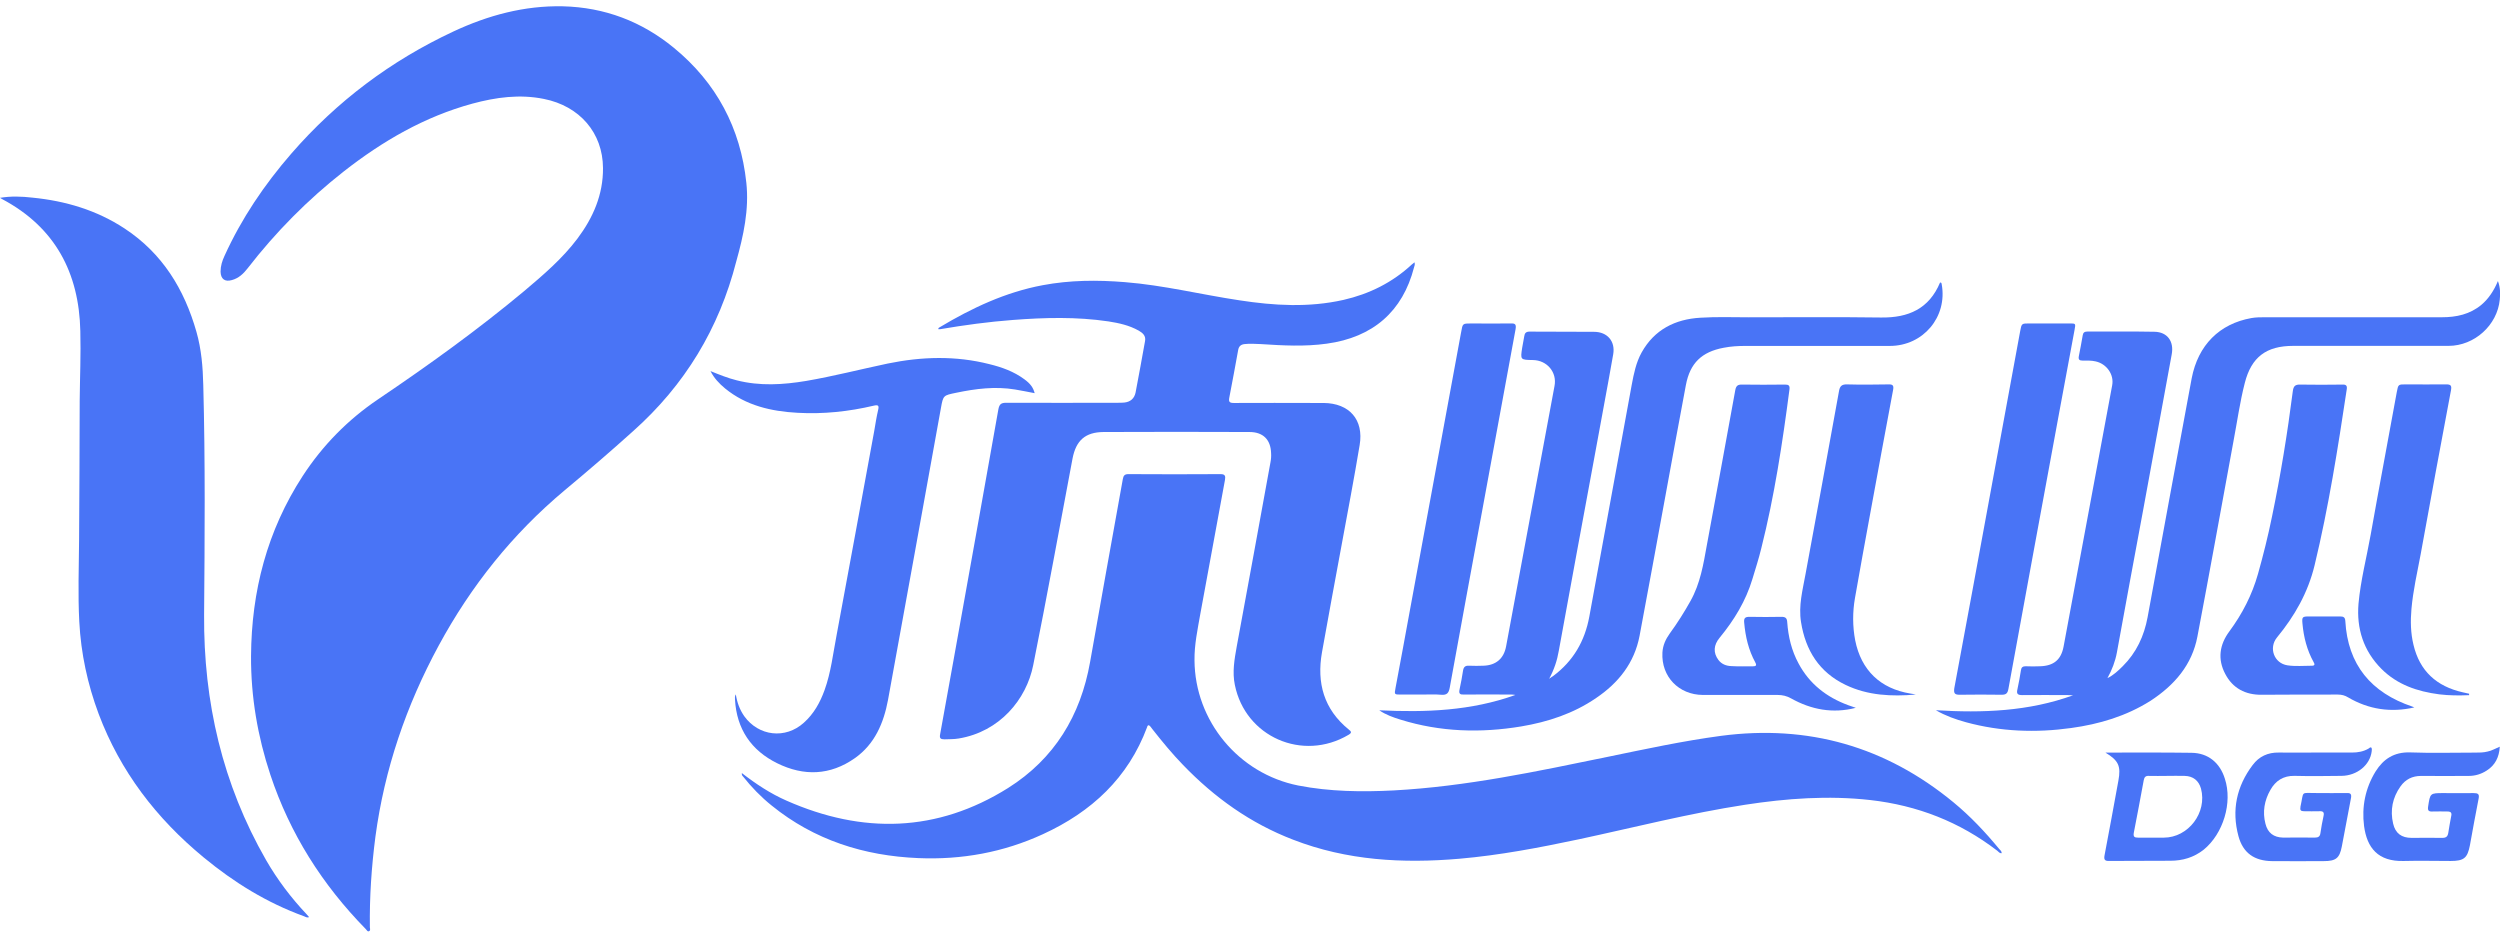
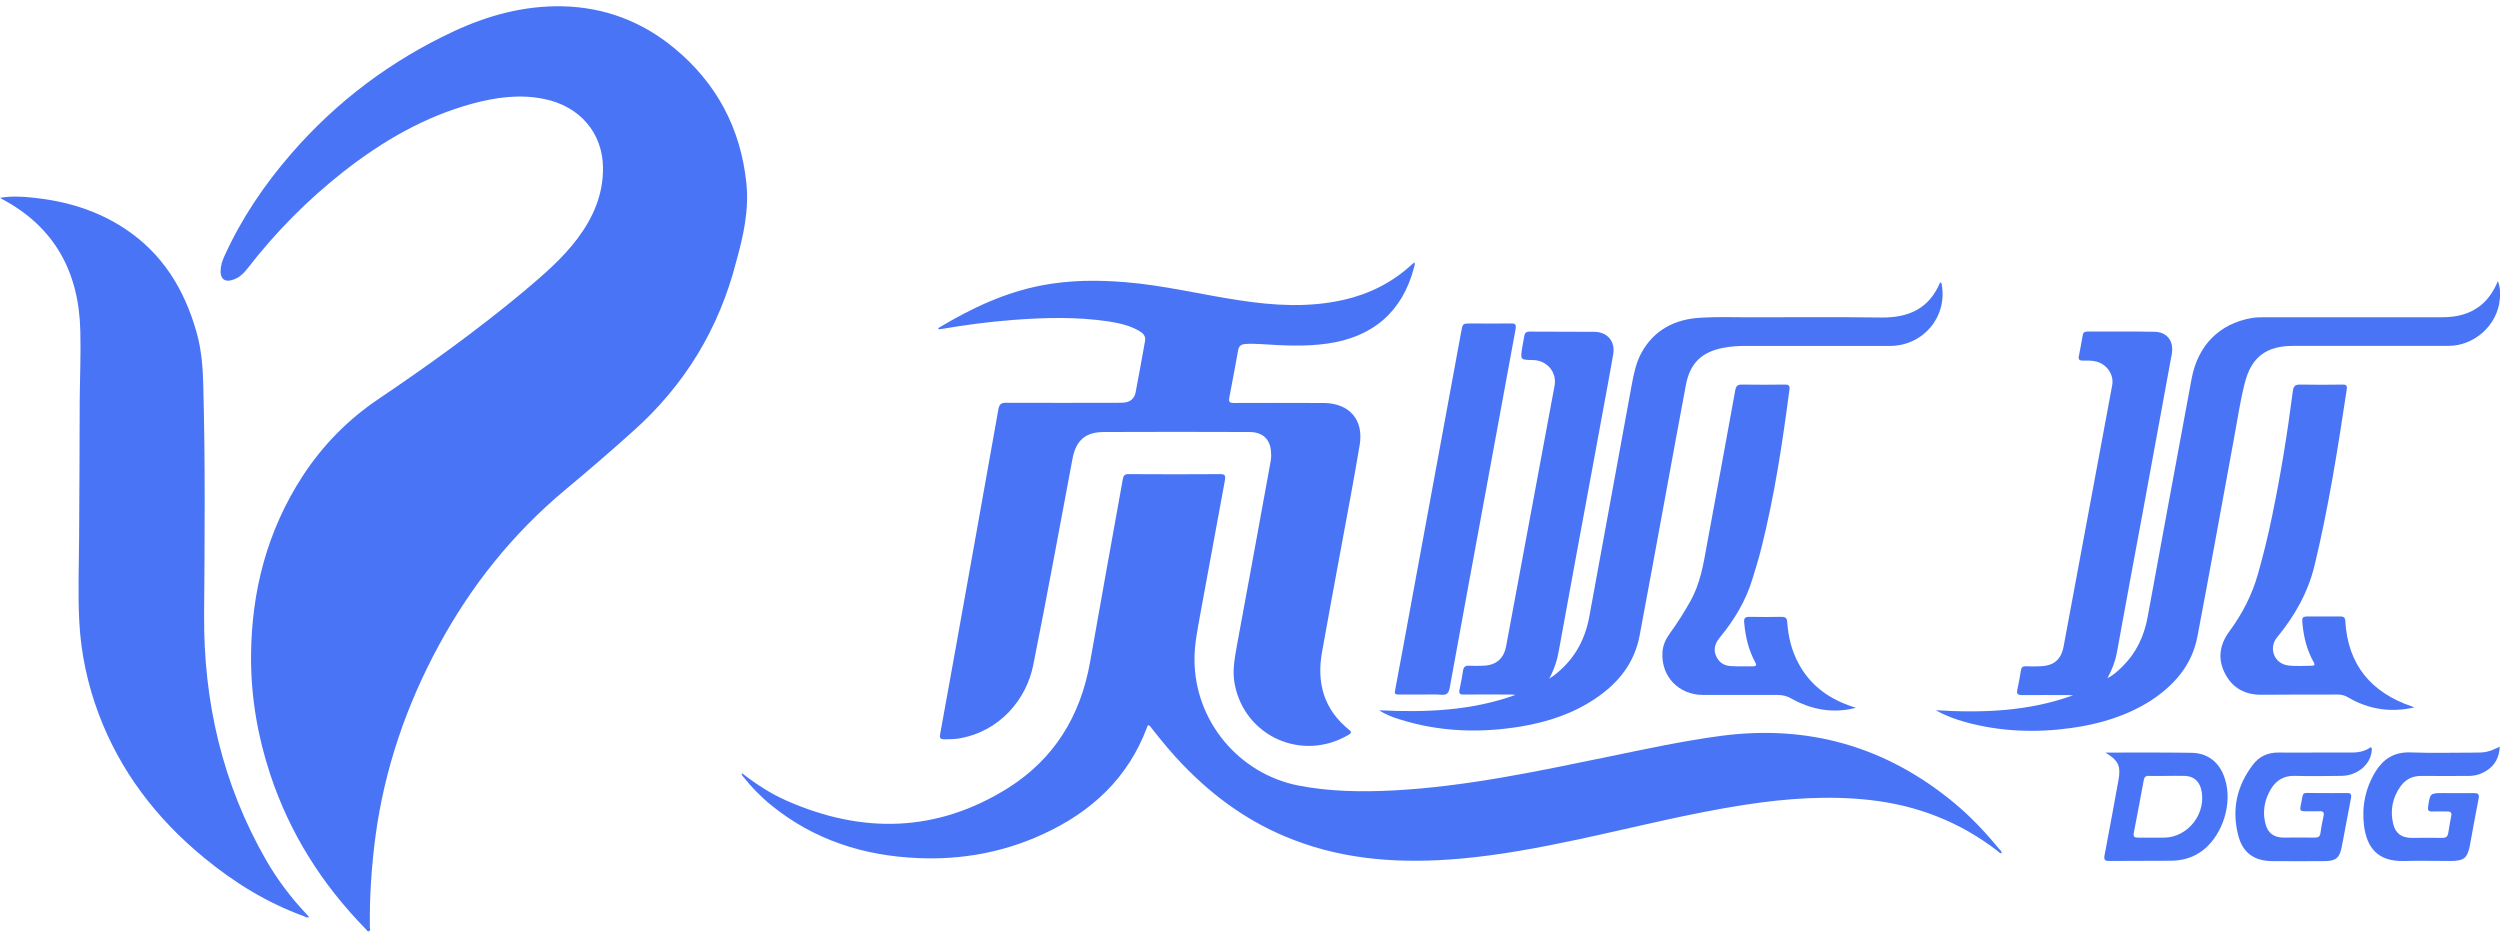
<svg xmlns="http://www.w3.org/2000/svg" width="200" height="75" viewBox="0 0 200 75" fill="none">
  <g id="åºé¨logo" clip-path="url(#clip0_3_24424)">
    <g id="Group">
      <path id="Vector" d="M59.707 14.62C59.246 10.253 57.318 6.621 53.908 3.824C51.338 1.714 48.372 0.586 45.027 0.504C41.946 0.438 39.047 1.224 36.279 2.516C31.27 4.855 26.937 8.11 23.312 12.281C21.154 14.767 19.325 17.466 17.958 20.476C17.776 20.869 17.645 21.277 17.645 21.735C17.661 22.324 17.991 22.57 18.551 22.406C19.094 22.259 19.473 21.899 19.803 21.474C22.06 18.562 24.614 15.978 27.514 13.704C30.611 11.283 33.956 9.337 37.794 8.29C39.673 7.783 41.567 7.521 43.512 7.914C46.378 8.486 48.224 10.629 48.24 13.442C48.257 15.569 47.449 17.417 46.197 19.086C44.994 20.689 43.462 21.997 41.93 23.289C38.206 26.397 34.269 29.227 30.248 31.942C27.827 33.578 25.817 35.623 24.218 38.076C21.368 42.46 20.116 47.302 20.083 52.487C20.067 55.742 20.61 58.915 21.632 61.99C23.197 66.701 25.784 70.774 29.26 74.324C29.342 74.406 29.408 74.569 29.54 74.487C29.639 74.438 29.606 74.291 29.59 74.193C29.557 71.756 29.721 69.351 30.034 66.93C30.759 61.532 32.489 56.462 35.092 51.653C37.679 46.877 40.991 42.722 45.176 39.221C47.021 37.684 48.85 36.113 50.646 34.494C54.797 30.797 57.532 26.266 58.9 20.918C59.477 18.857 59.938 16.763 59.707 14.62Z" fill="#4974F6" />
      <path id="Vector_2" d="M156.274 64.183C150.853 59.718 144.658 57.951 137.689 58.867C134.624 59.276 131.609 59.93 128.594 60.552C122.943 61.713 117.292 62.923 111.492 63.234C108.939 63.365 106.385 63.332 103.864 62.842C99.086 61.893 95.593 57.673 95.56 52.831C95.544 51.572 95.807 50.361 96.022 49.134C96.68 45.552 97.34 41.97 97.999 38.388C98.048 38.093 98.015 37.93 97.653 37.93C95.198 37.946 92.726 37.946 90.272 37.93C89.975 37.93 89.876 38.044 89.827 38.322C88.953 43.197 88.064 48.087 87.207 52.962C86.449 57.248 84.357 60.699 80.65 63.038C74.965 66.604 69.001 66.735 62.922 64.052C61.653 63.496 60.483 62.727 59.346 61.844C59.33 62.008 59.396 62.073 59.445 62.122C60.121 62.973 60.879 63.758 61.735 64.445C65.146 67.209 69.133 68.469 73.466 68.648C76.926 68.796 80.271 68.191 83.434 66.735C87.322 64.952 90.255 62.236 91.771 58.164C91.787 58.098 91.804 58.033 91.903 58.016C92.034 58.082 92.1 58.229 92.199 58.343C92.974 59.325 93.764 60.29 94.638 61.19C97.158 63.807 100.042 65.868 103.452 67.176C107.752 68.845 112.217 69.09 116.765 68.698C119.977 68.419 123.141 67.814 126.304 67.144C130.736 66.195 135.135 65.066 139.617 64.379C142.928 63.872 146.256 63.627 149.617 64.003C153.39 64.428 156.784 65.753 159.783 68.06C159.882 68.141 159.964 68.272 160.129 68.256C160.145 68.092 160.014 68.011 159.931 67.912C158.811 66.555 157.625 65.295 156.274 64.183Z" fill="#4974F6" />
      <path id="Vector_3" d="M75.227 26.333C77.155 26.006 79.083 25.744 81.027 25.597C83.581 25.401 86.134 25.335 88.671 25.712C89.512 25.843 90.336 26.022 91.094 26.448C91.406 26.628 91.687 26.857 91.604 27.282C91.357 28.656 91.11 30.03 90.846 31.404C90.748 31.878 90.434 32.156 89.94 32.205C89.759 32.222 89.578 32.222 89.413 32.222C86.447 32.222 83.482 32.238 80.516 32.222C80.121 32.222 79.956 32.304 79.873 32.729C78.687 39.419 77.484 46.125 76.282 52.816C75.919 54.795 75.573 56.758 75.211 58.737C75.145 59.064 75.244 59.146 75.557 59.146C75.936 59.129 76.315 59.146 76.694 59.08C79.972 58.541 82.114 55.956 82.658 53.208C83.762 47.712 84.767 42.183 85.805 36.671C86.085 35.231 86.826 34.577 88.276 34.561C92.164 34.544 96.069 34.544 99.957 34.561C101.045 34.561 101.654 35.166 101.687 36.246C101.704 36.491 101.687 36.736 101.638 36.982C100.748 41.905 99.842 46.812 98.936 51.736C98.755 52.75 98.573 53.764 98.788 54.795C99.628 58.95 104.208 60.961 107.882 58.786C108.162 58.622 108.113 58.524 107.899 58.361C105.905 56.741 105.329 54.631 105.757 52.194C106.268 49.331 106.795 46.485 107.322 43.639C107.816 40.956 108.327 38.29 108.772 35.608C109.118 33.579 107.948 32.255 105.889 32.238C105.675 32.238 105.444 32.238 105.23 32.238C103.055 32.238 100.88 32.222 98.705 32.238C98.376 32.238 98.277 32.156 98.343 31.813C98.59 30.553 98.821 29.277 99.051 28.018C99.101 27.707 99.266 27.56 99.562 27.527C99.99 27.478 100.435 27.511 100.864 27.527C102.627 27.642 104.373 27.74 106.136 27.494C109.843 26.988 112.215 24.91 113.122 21.393C113.155 21.279 113.22 21.148 113.155 20.984C113.089 21.05 113.023 21.099 112.957 21.148C111.392 22.604 109.546 23.52 107.47 23.994C104.702 24.616 101.935 24.452 99.167 24.027C96.102 23.569 93.087 22.816 89.99 22.571C87.782 22.391 85.591 22.407 83.416 22.816C80.45 23.372 77.764 24.632 75.194 26.17C75.145 26.202 75.062 26.219 75.062 26.333C75.128 26.333 75.178 26.349 75.227 26.333Z" fill="#4974F6" />
      <path id="Vector_4" d="M21.287 68.808C17.794 62.723 16.278 56.147 16.328 49.179C16.377 43.062 16.426 36.928 16.262 30.81C16.229 29.371 16.113 27.948 15.718 26.557C14.746 23.139 12.999 20.276 9.968 18.28C7.727 16.808 5.239 16.072 2.587 15.81C1.73 15.712 0.873 15.68 0 15.827C0.049 15.86 0.115 15.892 0.165 15.925C4.416 18.182 6.327 21.83 6.426 26.492C6.475 28.34 6.393 30.205 6.376 32.053C6.36 35.766 6.36 39.479 6.327 43.193C6.31 45.368 6.228 47.56 6.343 49.735C6.475 52.271 7.002 54.724 7.892 57.112C9.622 61.709 12.505 65.471 16.295 68.595C18.716 70.591 21.353 72.227 24.335 73.306C24.45 73.355 24.566 73.437 24.73 73.371C24.648 73.273 24.582 73.208 24.516 73.126C23.28 71.818 22.193 70.378 21.287 68.808Z" fill="#4974F6" />
      <path id="Vector_5" d="M175.795 50.913C176.784 45.712 177.723 40.494 178.679 35.292C178.975 33.738 179.189 32.168 179.585 30.63C180.112 28.569 181.298 27.67 183.457 27.67C187.592 27.67 191.728 27.67 195.879 27.67C197.955 27.67 199.784 26.017 199.982 23.973C200.031 23.498 200.031 23.024 199.834 22.484C199.504 23.27 199.092 23.891 198.516 24.382C197.593 25.151 196.505 25.38 195.352 25.38C190.64 25.38 185.928 25.38 181.216 25.38C180.853 25.38 180.475 25.38 180.112 25.445C177.558 25.903 175.845 27.604 175.334 30.27C174.148 36.633 172.978 43.013 171.808 49.376C171.528 50.88 170.919 52.205 169.815 53.301C169.452 53.661 169.073 54.021 168.595 54.25C168.958 53.596 169.222 52.909 169.353 52.189C170.045 48.41 170.737 44.616 171.446 40.837C172.204 36.682 172.978 32.528 173.736 28.357C173.934 27.31 173.39 26.557 172.352 26.541C170.556 26.508 168.777 26.525 166.981 26.525C166.767 26.525 166.651 26.606 166.618 26.819C166.519 27.375 166.421 27.948 166.305 28.504C166.256 28.765 166.355 28.847 166.602 28.847C166.964 28.847 167.31 28.831 167.656 28.913C168.53 29.109 169.139 29.96 168.974 30.826C167.673 37.795 166.388 44.763 165.086 51.731C164.888 52.778 164.295 53.269 163.208 53.301C162.829 53.318 162.45 53.318 162.055 53.301C161.824 53.301 161.709 53.383 161.676 53.612C161.593 54.119 161.511 54.626 161.396 55.133C161.313 55.477 161.379 55.608 161.774 55.608C163.01 55.591 164.229 55.608 165.465 55.608C165.597 55.608 165.712 55.624 165.844 55.624C162.285 56.916 158.611 57.047 154.871 56.818C155.629 57.26 156.453 57.554 157.293 57.783C160.061 58.536 162.878 58.634 165.696 58.241C167.953 57.93 170.095 57.292 172.039 56.066C173.967 54.806 175.367 53.187 175.795 50.913Z" fill="#4974F6" />
      <path id="Vector_6" d="M122.631 28.803C123.768 28.819 124.575 29.785 124.361 30.88C123.076 37.816 121.774 44.768 120.489 51.703C120.308 52.685 119.682 53.224 118.677 53.257C118.298 53.273 117.919 53.273 117.523 53.257C117.243 53.241 117.095 53.339 117.046 53.633C116.963 54.14 116.881 54.647 116.765 55.154C116.683 55.514 116.815 55.58 117.128 55.563C118.38 55.547 119.649 55.563 120.901 55.563C121.016 55.563 121.132 55.58 121.23 55.596C117.688 56.872 114.047 57.003 110.34 56.823C110.867 57.183 111.46 57.395 112.053 57.575C115.217 58.557 118.446 58.655 121.692 58.115C123.834 57.755 125.877 57.085 127.689 55.842C129.485 54.631 130.753 53.028 131.165 50.869C131.874 47.123 132.549 43.377 133.241 39.632C133.785 36.687 134.312 33.743 134.872 30.799C135.202 29.048 136.141 28.149 137.887 27.822C138.464 27.707 139.057 27.674 139.634 27.674C143.489 27.674 147.345 27.674 151.183 27.674C153.869 27.674 155.813 25.335 155.335 22.735C155.319 22.669 155.319 22.587 155.204 22.604C154.33 24.697 152.683 25.433 150.475 25.401C146.949 25.352 143.423 25.384 139.897 25.384C138.612 25.384 137.327 25.335 136.042 25.417C134.016 25.532 132.352 26.366 131.33 28.198C130.885 28.999 130.704 29.899 130.539 30.782C129.419 36.965 128.266 43.148 127.145 49.331C126.783 51.294 125.86 52.881 124.262 54.075C124.147 54.157 124.031 54.222 123.932 54.304C124.328 53.568 124.575 52.832 124.707 52.047C125.629 46.976 126.569 41.889 127.508 36.818C128.018 33.988 128.562 31.175 129.056 28.345C129.238 27.315 128.595 26.546 127.524 26.546C125.811 26.529 124.081 26.546 122.367 26.529C122.087 26.529 121.972 26.644 121.939 26.906C121.889 27.216 121.823 27.511 121.774 27.822C121.626 28.787 121.626 28.787 122.631 28.803Z" fill="#4974F6" />
-       <path id="Vector_7" d="M62.178 61.061C64.303 62.108 66.412 62.042 68.389 60.652C69.988 59.523 70.696 57.838 71.042 55.99C72.459 48.204 73.876 40.418 75.276 32.632C75.457 31.618 75.474 31.634 76.496 31.421C78.061 31.094 79.626 30.898 81.208 31.16C81.718 31.241 82.246 31.356 82.773 31.454C82.657 31.012 82.443 30.702 81.949 30.342C81.109 29.72 80.153 29.377 79.148 29.131C76.446 28.444 73.744 28.526 71.025 29.082C68.851 29.54 66.692 30.096 64.501 30.473C62.639 30.784 60.778 30.898 58.932 30.424C58.207 30.244 57.532 29.966 56.84 29.688C57.12 30.244 57.532 30.685 58.01 31.078C59.69 32.452 61.7 32.91 63.809 33.024C65.869 33.139 67.895 32.926 69.905 32.452C70.268 32.37 70.334 32.452 70.251 32.795C70.119 33.352 70.037 33.908 69.938 34.48C68.933 39.927 67.945 45.374 66.923 50.837C66.643 52.293 66.478 53.782 65.967 55.205C65.605 56.203 65.111 57.102 64.303 57.822C62.837 59.147 60.695 58.901 59.542 57.298C59.179 56.775 58.965 56.203 58.866 55.548C58.767 55.712 58.8 55.843 58.8 55.974C58.932 58.313 60.086 60.03 62.178 61.061Z" fill="#4974F6" />
      <path id="Vector_8" d="M140.193 46.321C140.44 45.504 140.704 44.686 140.902 43.868C141.956 39.68 142.599 35.427 143.159 31.142C143.192 30.847 143.093 30.766 142.813 30.766C141.659 30.782 140.49 30.782 139.336 30.766C139.023 30.766 138.892 30.864 138.826 31.191C138.084 35.329 137.31 39.451 136.552 43.59C136.272 45.144 136.025 46.681 135.234 48.088C134.74 48.971 134.196 49.838 133.586 50.672C133.257 51.13 133.026 51.621 132.993 52.21C132.894 54.124 134.295 55.58 136.222 55.596C138.216 55.596 140.21 55.596 142.203 55.596C142.599 55.596 142.945 55.678 143.291 55.874C144.905 56.774 146.619 57.101 148.464 56.626C148.266 56.561 148.052 56.479 147.854 56.414C146.124 55.776 144.757 54.713 143.884 53.077C143.324 52.046 143.06 50.934 142.978 49.773C142.961 49.462 142.846 49.347 142.533 49.347C141.676 49.364 140.819 49.364 139.946 49.347C139.6 49.347 139.501 49.462 139.534 49.805C139.633 50.934 139.88 51.997 140.424 52.995C140.556 53.24 140.473 53.306 140.226 53.306C139.649 53.306 139.073 53.322 138.513 53.289C138.101 53.273 137.738 53.142 137.475 52.799C137.046 52.226 137.079 51.605 137.573 51.016C138.743 49.593 139.666 48.072 140.193 46.321Z" fill="#4974F6" />
      <path id="Vector_9" d="M187.015 55.565C187.328 55.565 187.592 55.63 187.855 55.794C189.503 56.759 191.266 57.021 193.144 56.595C193.095 56.579 193.045 56.546 192.996 56.53C189.684 55.418 187.822 53.177 187.625 49.676C187.608 49.382 187.476 49.316 187.213 49.316C186.373 49.316 185.549 49.316 184.709 49.316C184.181 49.316 184.148 49.365 184.198 49.905C184.297 50.985 184.56 52.015 185.087 52.964C185.186 53.128 185.203 53.258 184.956 53.258C184.297 53.258 183.638 53.324 182.995 53.226C181.924 53.062 181.479 51.835 182.155 51.001C183.572 49.284 184.643 47.403 185.17 45.211C186.29 40.565 187.032 35.854 187.74 31.144C187.79 30.849 187.674 30.751 187.394 30.767C186.274 30.784 185.153 30.784 184.033 30.767C183.605 30.751 183.473 30.898 183.423 31.307C182.995 34.66 182.451 38.014 181.759 41.334C181.446 42.872 181.067 44.393 180.639 45.914C180.161 47.599 179.387 49.104 178.349 50.511C177.558 51.574 177.393 52.735 178.019 53.913C178.612 55.058 179.634 55.598 180.936 55.581C182.979 55.565 185.005 55.565 187.015 55.565Z" fill="#4974F6" />
-       <path id="Vector_10" d="M156.769 55.58C157.89 55.563 159.01 55.563 160.13 55.58C160.493 55.58 160.608 55.465 160.674 55.105C162.025 47.696 163.393 40.286 164.76 32.876C165.156 30.717 165.567 28.558 165.963 26.398C166.062 25.875 166.062 25.875 165.567 25.875C165.024 25.875 164.48 25.875 163.92 25.875C163.393 25.875 162.882 25.875 162.355 25.875C161.729 25.875 161.729 25.875 161.613 26.497C160.839 30.733 160.048 34.97 159.274 39.206C158.302 44.489 157.33 49.789 156.341 55.073C156.292 55.465 156.374 55.58 156.769 55.58Z" fill="#4974F6" />
      <path id="Vector_11" d="M111.641 55.042C111.542 55.565 111.542 55.565 112.069 55.565C112.613 55.565 113.156 55.565 113.717 55.565C114.244 55.565 114.787 55.533 115.315 55.582C115.743 55.614 115.891 55.451 115.974 55.042C116.88 50.036 117.803 45.048 118.725 40.042C119.565 35.479 120.406 30.899 121.246 26.335C121.312 25.942 121.213 25.861 120.851 25.877C119.796 25.893 118.742 25.877 117.687 25.877C117.012 25.877 117.012 25.877 116.896 26.548C116.896 26.58 116.88 26.597 116.88 26.629C115.529 33.99 114.161 41.367 112.81 48.728C112.431 50.822 112.036 52.932 111.641 55.042Z" fill="#4974F6" />
-       <path id="Vector_12" d="M153.26 55.565C153.112 55.533 152.98 55.5 152.831 55.484C150.426 55.091 148.894 53.619 148.416 51.231C148.202 50.102 148.202 48.957 148.4 47.828C148.795 45.571 149.207 43.314 149.619 41.073C150.228 37.785 150.821 34.497 151.448 31.193C151.513 30.85 151.431 30.735 151.069 30.752C149.981 30.768 148.877 30.784 147.79 30.752C147.345 30.735 147.18 30.882 147.114 31.324C146.241 36.199 145.335 41.057 144.445 45.915C144.215 47.191 143.869 48.45 144.083 49.775C144.445 52.032 145.533 53.782 147.658 54.797C149.437 55.647 151.332 55.729 153.26 55.565Z" fill="#4974F6" />
-       <path id="Vector_13" d="M193.656 44.327C194.447 39.959 195.254 35.592 196.078 31.224C196.144 30.864 196.078 30.75 195.699 30.75C194.628 30.766 193.541 30.75 192.47 30.75C191.86 30.75 191.86 30.75 191.745 31.355C191.053 35.166 190.328 38.978 189.652 42.789C189.323 44.621 188.845 46.453 188.68 48.301C188.515 50.281 189.076 52.063 190.509 53.503C191.778 54.779 193.392 55.319 195.139 55.547C195.93 55.646 196.737 55.646 197.528 55.613C197.528 55.58 197.528 55.531 197.528 55.498C197.363 55.466 197.182 55.417 197.017 55.384C194.925 54.91 193.574 53.683 193.079 51.589C192.849 50.64 192.832 49.692 192.915 48.727C193.046 47.254 193.376 45.799 193.656 44.327Z" fill="#4974F6" />
      <path id="Vector_14" d="M187.743 63.443C186.936 63.459 186.128 63.443 185.321 63.443C184.003 63.459 184.332 63.214 184.036 64.538C184.036 64.555 184.036 64.571 184.036 64.571C183.986 64.8 184.069 64.898 184.299 64.898C184.728 64.898 185.14 64.915 185.568 64.898C185.881 64.882 185.947 65.013 185.881 65.291C185.782 65.749 185.7 66.191 185.634 66.648C185.601 66.927 185.453 67.008 185.189 67.008C184.349 66.992 183.492 67.008 182.652 67.008C181.894 66.992 181.416 66.632 181.235 65.896C180.988 64.947 181.153 64.031 181.63 63.197C182.042 62.461 182.668 62.052 183.558 62.069C184.81 62.101 186.079 62.085 187.331 62.069C188.567 62.052 189.605 61.202 189.736 60.106C189.753 60.008 189.753 59.893 189.72 59.828C189.638 59.73 189.555 59.844 189.473 59.893C189.077 60.122 188.633 60.204 188.171 60.204C187.183 60.204 186.211 60.204 185.222 60.204C184.25 60.204 183.278 60.22 182.306 60.204C181.433 60.188 180.724 60.515 180.213 61.202C178.928 62.903 178.516 64.817 179.077 66.894C179.439 68.235 180.345 68.873 181.762 68.889C183.146 68.906 184.514 68.889 185.898 68.889C186.87 68.889 187.166 68.66 187.347 67.712C187.595 66.436 187.825 65.16 188.072 63.884C188.138 63.557 188.072 63.426 187.743 63.443Z" fill="#4974F6" />
      <path id="Vector_15" d="M197.989 60.209C196.259 60.209 194.513 60.258 192.783 60.192C191.531 60.16 190.674 60.716 190.048 61.714C189.224 63.055 188.928 64.543 189.125 66.081C189.356 67.815 190.229 68.944 192.322 68.878C193.557 68.845 194.81 68.878 196.045 68.878C197.116 68.878 197.396 68.649 197.594 67.618C197.825 66.375 198.039 65.132 198.286 63.906C198.368 63.513 198.237 63.447 197.874 63.447C197.083 63.464 196.292 63.447 195.502 63.447C194.398 63.447 194.414 63.447 194.249 64.527C194.2 64.854 194.299 64.936 194.612 64.92C195.007 64.903 195.403 64.92 195.798 64.92C196.078 64.92 196.161 65.034 196.095 65.296C196.012 65.737 195.93 66.179 195.864 66.621C195.815 66.915 195.699 67.03 195.386 67.03C194.562 67.013 193.755 67.03 192.931 67.03C192.124 67.03 191.63 66.67 191.449 65.885C191.201 64.822 191.399 63.807 192.042 62.908C192.437 62.352 192.981 62.074 193.689 62.074C194.958 62.09 196.227 62.074 197.495 62.074C198.022 62.074 198.5 61.926 198.929 61.648C199.604 61.223 199.934 60.585 199.983 59.734C199.621 59.882 199.34 60.062 198.994 60.127C198.665 60.209 198.335 60.209 197.989 60.209Z" fill="#4974F6" />
      <path id="Vector_16" d="M175.321 60.224C173.047 60.191 170.79 60.207 168.434 60.207C169.488 60.845 169.686 61.287 169.472 62.448C169.11 64.427 168.747 66.423 168.368 68.402C168.302 68.746 168.352 68.893 168.747 68.876C170.378 68.86 171.993 68.876 173.624 68.86C174.612 68.86 175.502 68.599 176.293 67.977C177.858 66.701 178.616 64.215 177.99 62.301C177.595 61.025 176.655 60.24 175.321 60.224ZM173.097 67.012C172.421 67.012 171.729 67.012 171.054 67.012C170.757 67.012 170.642 66.946 170.708 66.603C170.988 65.213 171.235 63.806 171.499 62.415C171.548 62.17 171.647 62.056 171.91 62.072C172.388 62.088 172.866 62.072 173.344 62.072C173.822 62.072 174.299 62.056 174.777 62.072C175.453 62.088 175.898 62.448 176.079 63.086C176.59 65 175.074 67.012 173.097 67.012Z" fill="#4974F6" />
    </g>
  </g>
  <defs>
    <clipPath id="clip0_3_24424">
      <rect width="200" height="74" fill="white" transform="translate(0 0.5)" />
    </clipPath>
  </defs>
</svg>